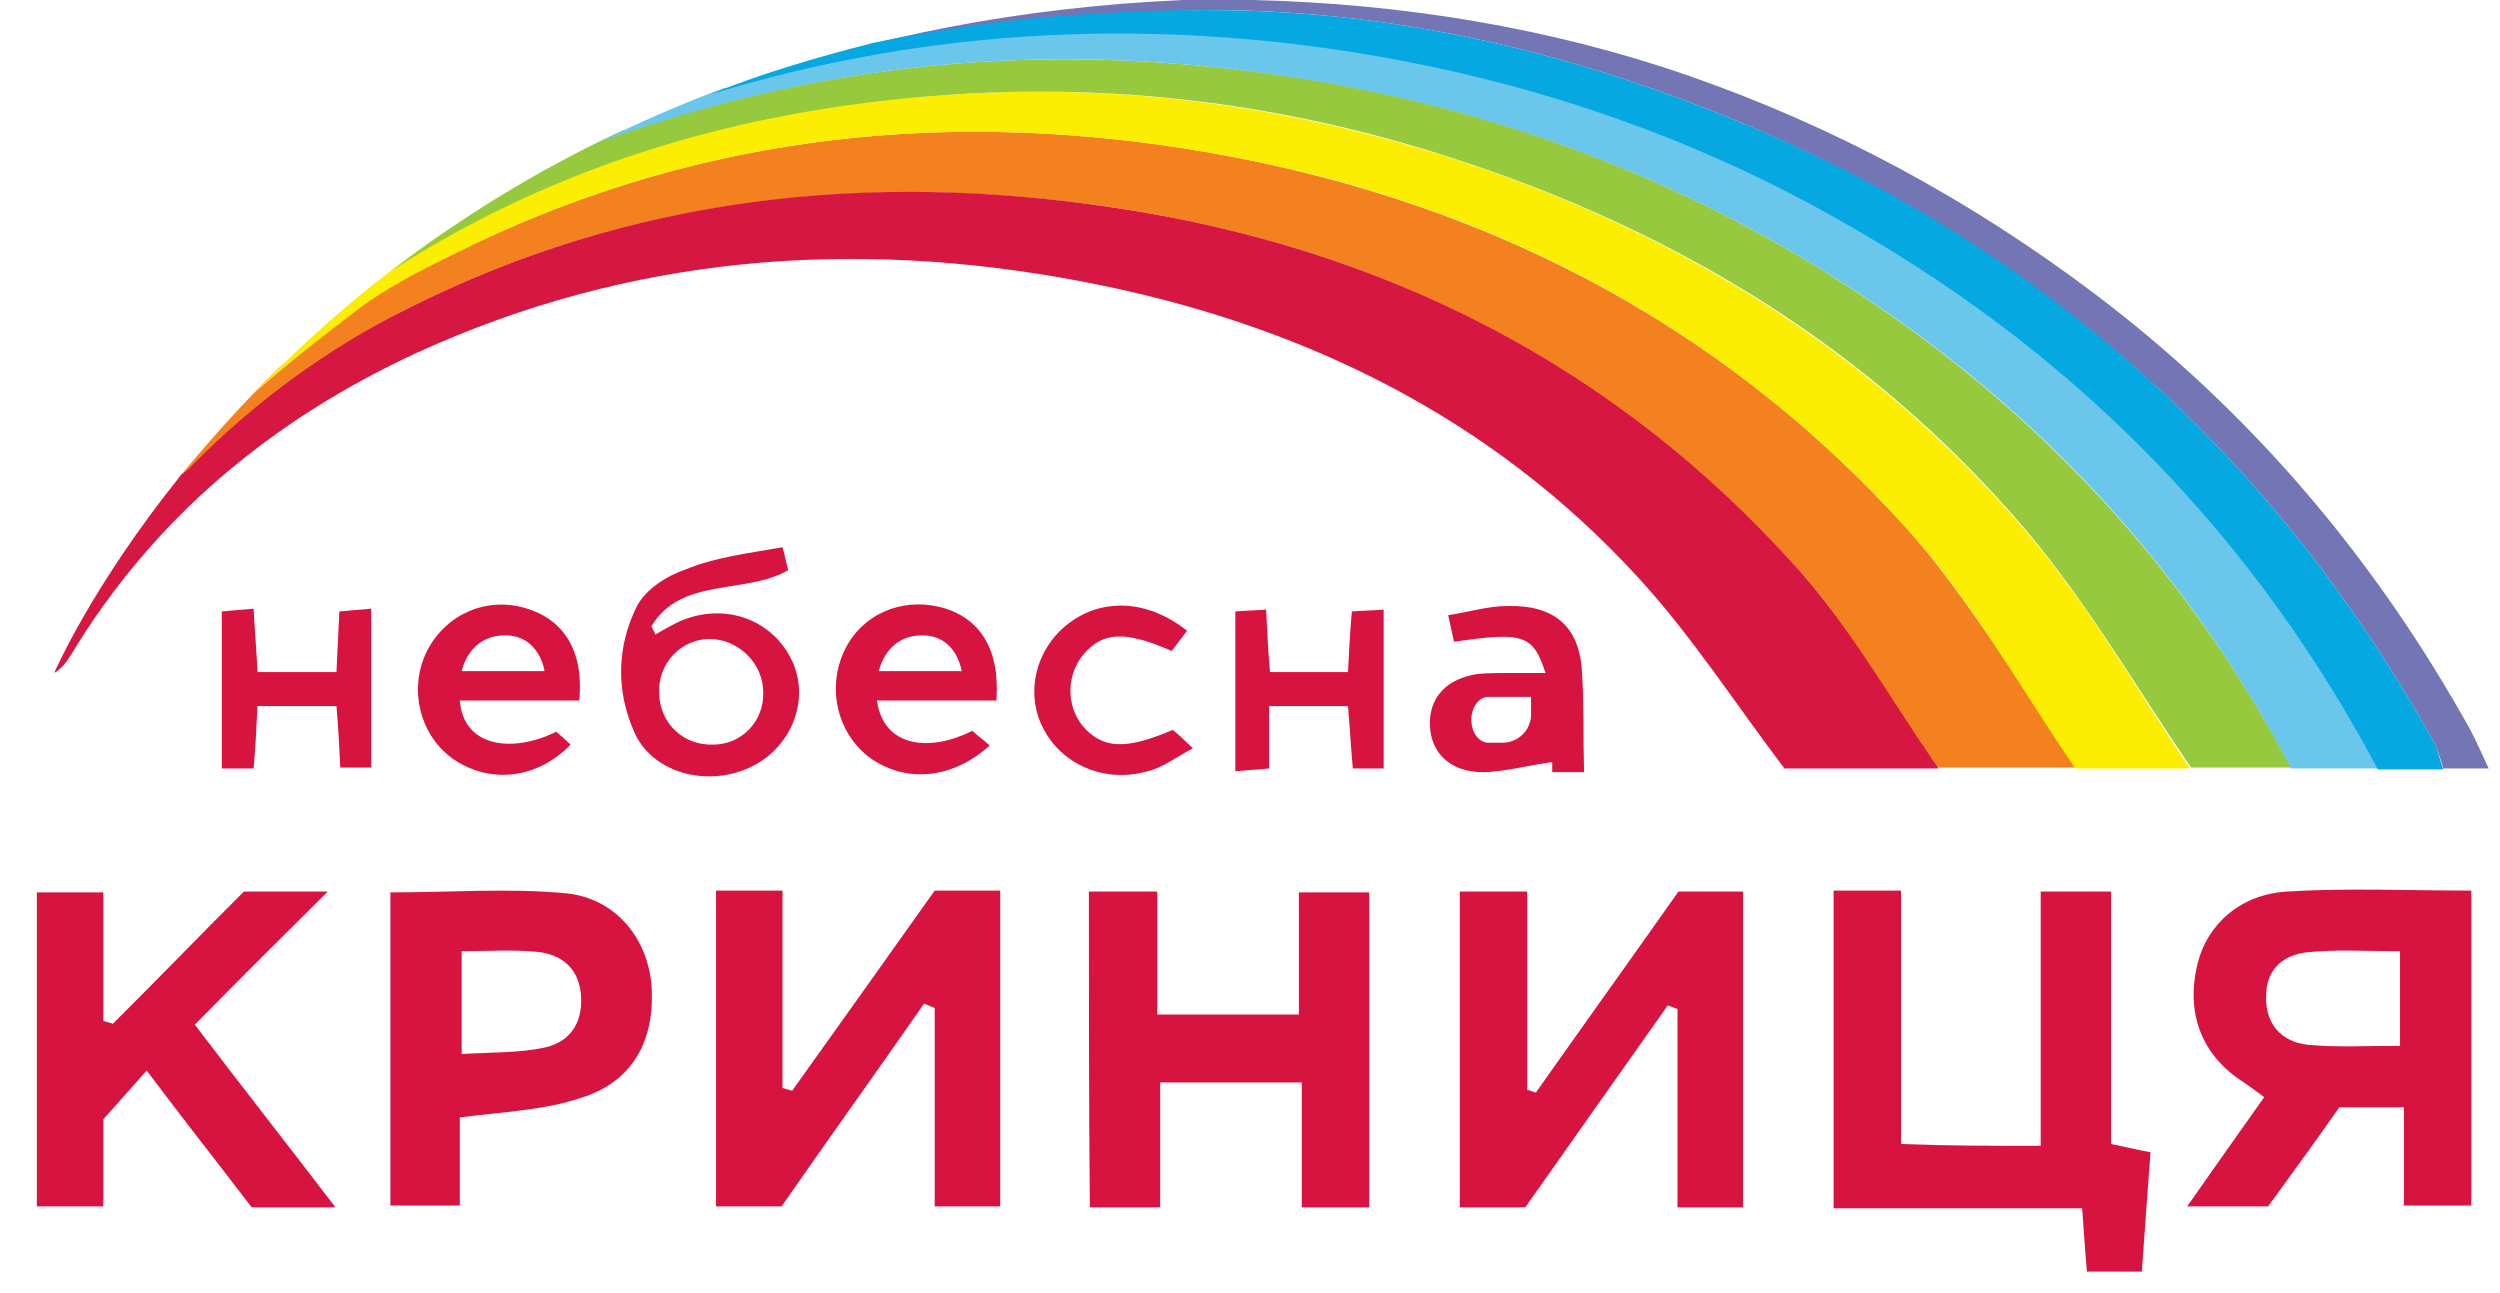
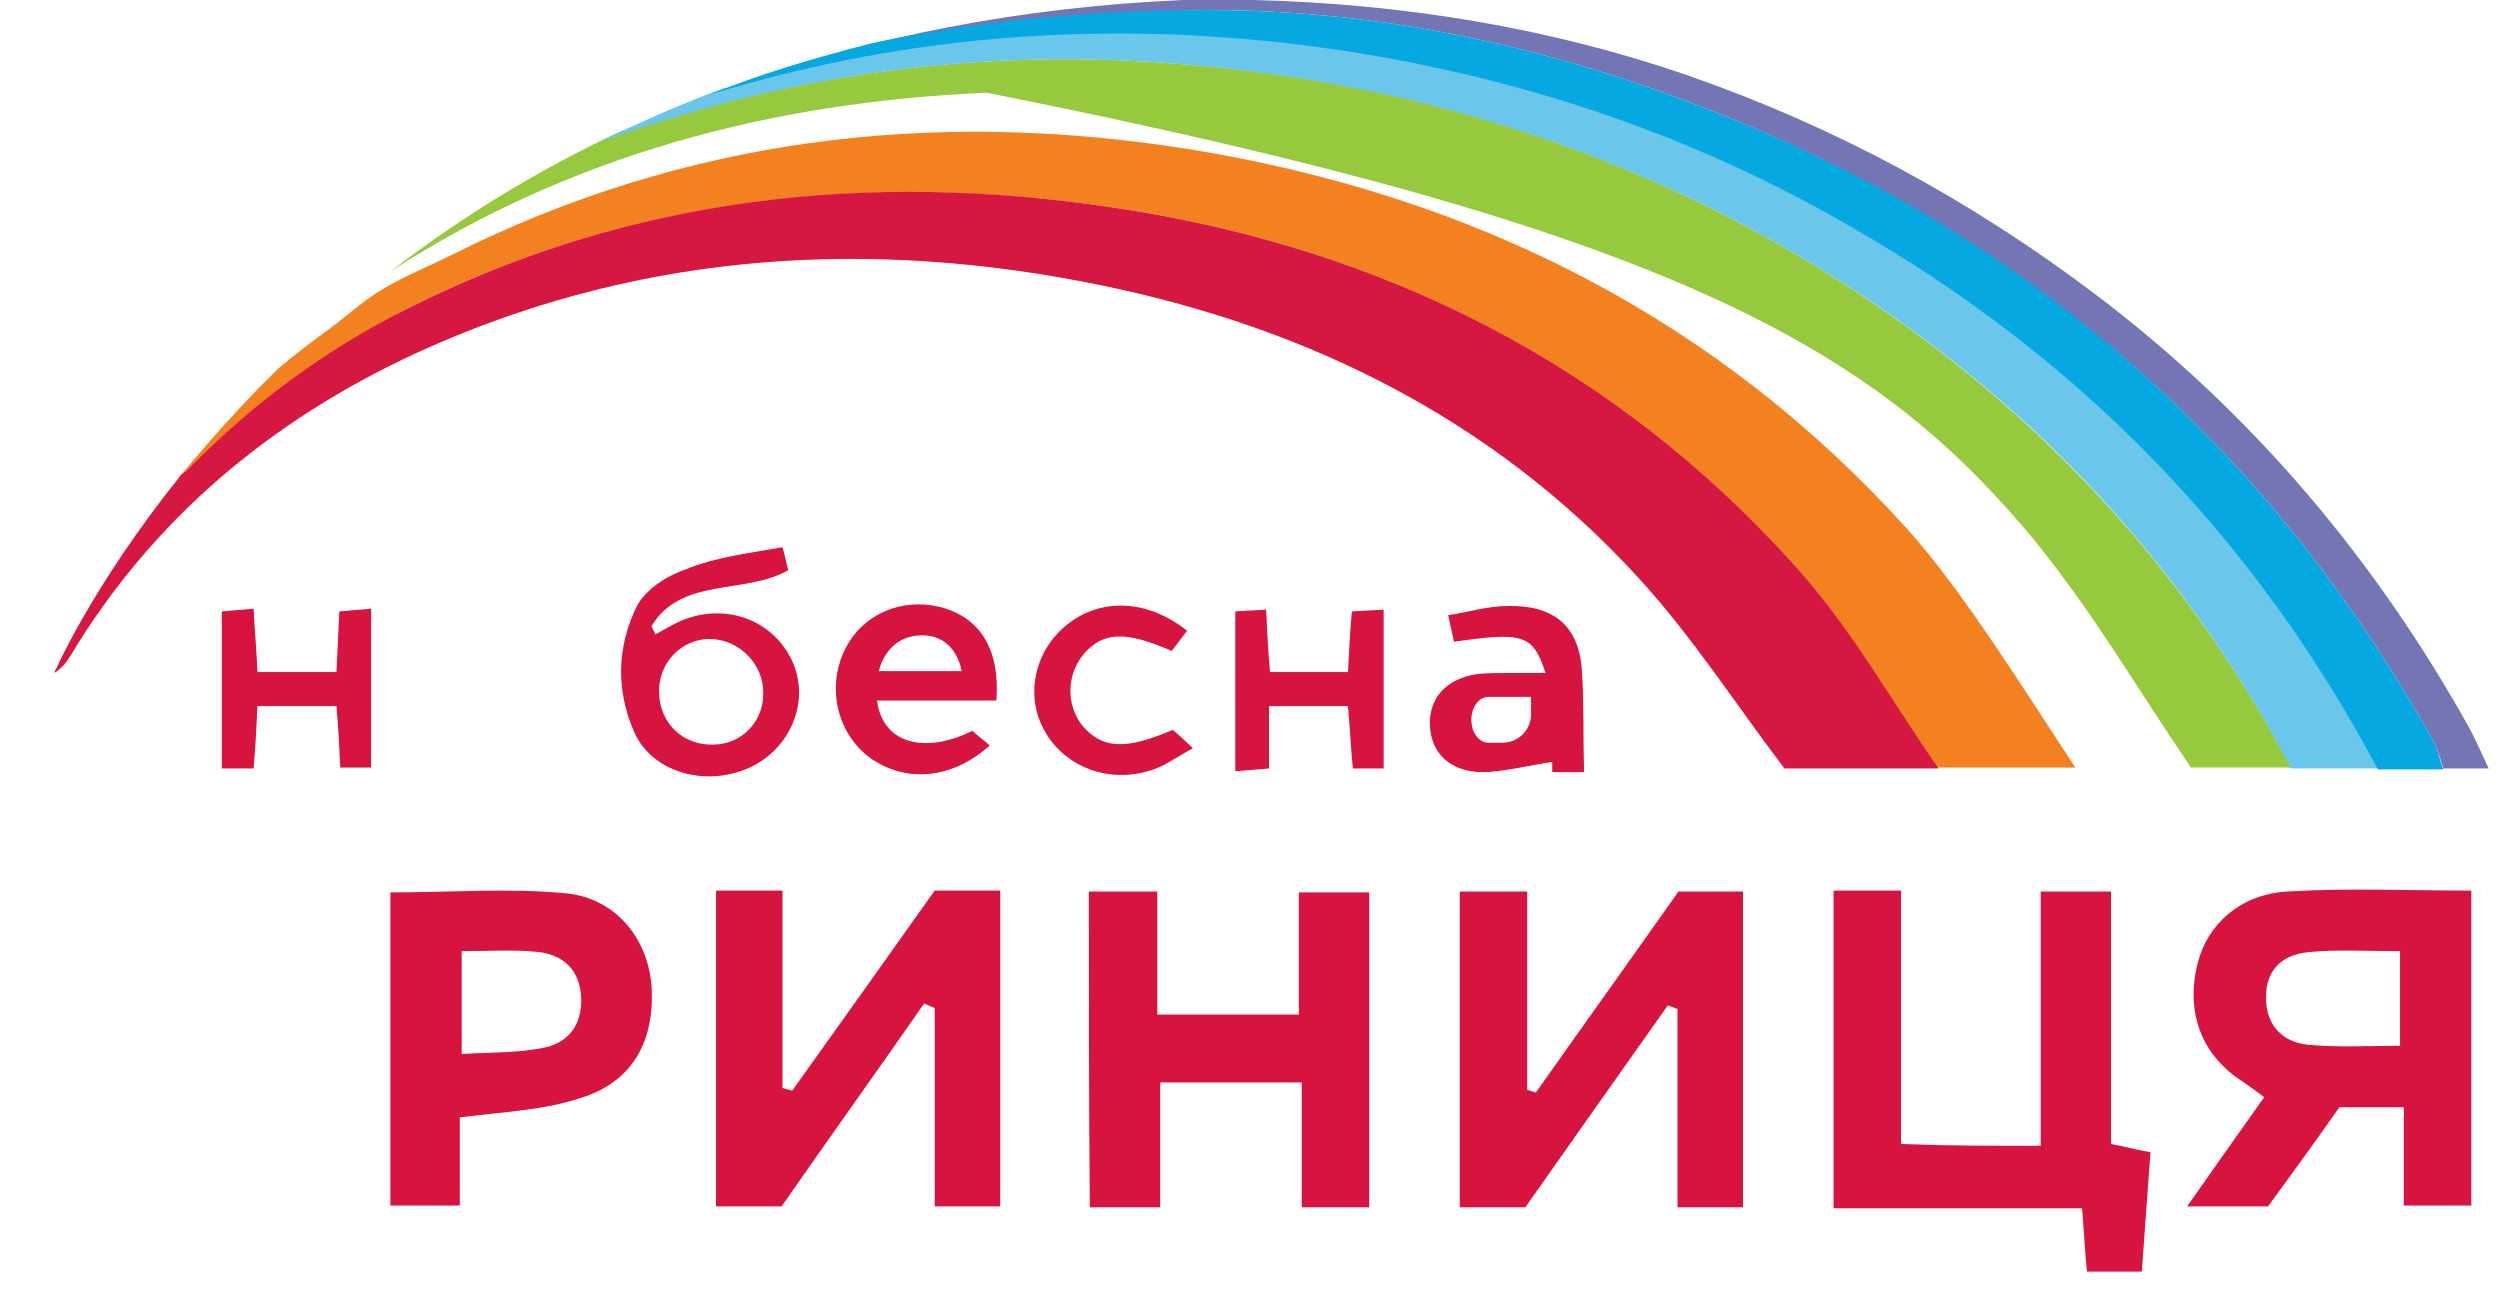
<svg xmlns="http://www.w3.org/2000/svg" width="58" height="30" viewBox="0 0 58 30" fill="none">
  <path d="M57.313 16.934C55.122 12.993 52.261 9.585 48.596 6.816C45.69 4.622 42.561 2.939 39.208 1.768C35.968 0.639 32.526 0.085 29.084 0H27.452C23.585 0.17 20.21 0.873 17.305 1.896C19.853 1.598 25.865 0.234 27.899 0.234C32.213 0.213 36.325 1.172 40.259 2.79C44.282 4.452 47.836 6.774 50.876 9.777C53.111 11.992 54.921 14.463 56.441 17.168C56.553 17.381 56.62 17.616 56.687 17.829H57.737C57.558 17.445 57.447 17.19 57.313 16.934Z" fill="#7375B5" />
  <path d="M44.282 12.312C39.879 7.413 34.202 4.516 27.519 3.451C21.574 2.514 15.852 3.216 10.465 5.922C9.907 6.199 9.415 6.39 8.878 6.71C8.431 6.965 7.984 7.391 7.56 7.69C7.18 7.966 6.822 8.243 6.465 8.542C5.548 9.436 4.788 10.31 4.118 11.119C4.431 10.949 4.788 10.757 4.922 10.629C6.375 9.159 7.582 8.116 9.46 7.157C14.623 4.558 20.121 3.983 25.82 4.814C32.145 5.751 37.443 8.499 41.622 13.1C43.097 14.74 43.634 16.061 44.953 17.807H48.149C47.076 16.189 45.578 13.76 44.282 12.312Z" fill="#F38120" />
-   <path d="M47.009 12.333C43.455 8.158 38.873 5.325 33.531 3.621C30.067 2.535 26.513 2.002 22.87 2.151C18.378 2.364 13.952 3.152 10.242 5.432C8.499 6.625 7.068 7.903 5.884 9.138C6.398 8.669 7.158 8.052 8.275 7.2C8.946 6.688 9.706 6.305 10.466 5.922C15.852 3.216 21.574 2.513 27.519 3.451C34.202 4.494 39.879 7.413 44.282 12.312C45.78 13.973 46.875 15.976 48.149 17.829H50.809C49.557 15.976 48.462 14.037 47.009 12.333Z" fill="#FCEE02" />
-   <path d="M41.779 5.964C37.309 3.323 32.436 1.853 27.184 1.47C22.982 1.15 18.936 1.64 14.958 2.918C14.802 2.982 14.623 3.003 14.444 3.025C12.388 3.983 10.6 5.112 9.08 6.284C13.237 3.6 17.908 2.364 22.892 2.151C26.536 2.002 30.089 2.513 33.554 3.621C38.896 5.325 43.477 8.137 47.031 12.333C48.462 14.037 49.579 15.976 50.831 17.807H53.155C50.518 12.844 46.718 8.904 41.779 5.964Z" fill="#97C93E" />
+   <path d="M41.779 5.964C37.309 3.323 32.436 1.853 27.184 1.47C22.982 1.15 18.936 1.64 14.958 2.918C14.802 2.982 14.623 3.003 14.444 3.025C12.388 3.983 10.6 5.112 9.08 6.284C13.237 3.6 17.908 2.364 22.892 2.151C38.896 5.325 43.477 8.137 47.031 12.333C48.462 14.037 49.579 15.976 50.831 17.807H53.155C50.518 12.844 46.718 8.904 41.779 5.964Z" fill="#97C93E" />
  <path d="M42.941 5.24C39.097 3.046 34.962 1.661 30.536 1.065C26.044 0.469 21.574 0.724 17.193 1.96C17.126 1.981 17.081 2.002 17.014 2.002C16.947 2.023 16.88 2.045 16.791 2.045C15.762 2.428 14.801 2.854 13.885 3.302C14.332 3.152 14.779 2.982 14.958 2.939C18.936 1.64 22.982 1.15 27.184 1.47C32.436 1.874 37.309 3.323 41.779 5.964C46.741 8.904 50.54 12.844 53.155 17.829H55.189C52.373 12.525 48.305 8.307 42.941 5.24Z" fill="#6BC6EC" />
  <path d="M56.441 17.168C54.921 14.463 53.111 11.992 50.876 9.777C47.836 6.752 44.282 4.43 40.259 2.79C36.325 1.171 32.213 0.213 27.899 0.234C27.184 0.234 26.446 0.256 25.731 0.298C23.876 0.383 22.043 0.618 20.233 1.001C18.892 1.342 17.618 1.725 16.455 2.194C16.768 2.109 17.037 2.023 17.193 1.981C21.574 0.745 26.044 0.49 30.536 1.086C34.962 1.683 39.119 3.046 42.941 5.261C48.305 8.329 52.351 12.546 55.167 17.85H56.687C56.597 17.616 56.553 17.36 56.441 17.168Z" fill="#05A8E1" />
  <path d="M41.622 13.1C37.465 8.499 32.146 5.751 25.82 4.814C20.121 3.962 14.623 4.558 9.46 7.157C7.582 8.094 5.906 9.33 4.453 10.799C4.386 10.885 4.297 10.948 4.207 11.012C2.129 13.59 1.257 15.613 1.257 15.613C1.436 15.507 1.547 15.358 1.637 15.209C3.537 12.056 6.263 9.756 9.683 8.179C14.578 5.943 19.741 5.517 25.038 6.518C30.134 7.477 34.582 9.649 38.024 13.419C39.253 14.761 40.237 16.295 41.399 17.829H44.975C43.857 16.231 42.919 14.527 41.622 13.1Z" fill="#D61741" />
  <path d="M40.438 28.01H38.918V23.41C38.851 23.388 38.761 23.346 38.694 23.324C37.577 24.901 36.482 26.456 35.387 28.01H33.867V20.683H35.431V25.284L35.632 25.348C36.728 23.793 37.845 22.238 38.94 20.683H40.438V28.01Z" fill="#D71340" />
  <path d="M47.344 26.583V20.683H48.976V26.541C49.311 26.605 49.535 26.668 49.892 26.732C49.825 27.627 49.758 28.543 49.691 29.501H48.417C48.372 29.033 48.35 28.585 48.305 28.032H42.539V20.662H44.103V26.541C45.199 26.583 46.204 26.583 47.344 26.583Z" fill="#D71340" />
  <path d="M21.685 20.662H23.205V27.989H21.685V23.388C21.596 23.346 21.529 23.324 21.44 23.282C20.344 24.858 19.227 26.413 18.132 27.989H16.612V20.662H18.154V25.241C18.221 25.263 18.311 25.284 18.378 25.305C19.473 23.771 20.568 22.238 21.685 20.662Z" fill="#D71340" />
  <path d="M52.619 27.989H50.742C51.367 27.095 51.926 26.306 52.53 25.454C52.351 25.326 52.217 25.22 52.06 25.113C51.077 24.496 50.697 23.495 50.987 22.344C51.211 21.45 51.971 20.747 53.066 20.683C54.474 20.598 55.882 20.662 57.335 20.662V27.968H55.77V25.689H54.273C53.737 26.456 53.178 27.222 52.619 27.989ZM55.681 22.067C54.899 22.067 54.228 22.025 53.558 22.089C52.91 22.153 52.574 22.536 52.574 23.111C52.552 23.708 52.887 24.176 53.558 24.24C54.251 24.304 54.944 24.262 55.681 24.262V22.067Z" fill="#D71340" />
  <path d="M25.262 20.683H26.849V23.537H30.134V20.704H31.766V28.01H30.201V25.113H26.916V28.01H25.284C25.262 25.561 25.262 23.154 25.262 20.683Z" fill="#D71340" />
-   <path d="M7.783 28.01H5.839C5.057 26.988 4.252 25.966 3.403 24.837C3.067 25.22 2.799 25.518 2.397 25.966V27.989H0.855V20.704H2.397V23.686C2.464 23.708 2.553 23.729 2.62 23.75C3.648 22.728 4.654 21.684 5.66 20.683H7.605C6.532 21.748 5.548 22.728 4.52 23.772C5.571 25.156 6.643 26.519 7.783 28.01Z" fill="#D71340" />
  <path d="M10.667 25.923V27.968H9.057V20.704C10.443 20.704 11.806 20.598 13.148 20.726C14.31 20.853 15.025 21.791 15.114 22.856C15.204 24.155 14.667 25.113 13.46 25.476C12.633 25.753 11.695 25.795 10.667 25.923ZM10.711 24.453C11.404 24.41 12.03 24.432 12.633 24.304C13.215 24.176 13.505 23.75 13.483 23.154C13.46 22.557 13.125 22.174 12.522 22.089C11.941 22.025 11.36 22.067 10.711 22.067V24.453Z" fill="#D71340" />
  <path d="M18.154 12.695C18.221 12.929 18.244 13.079 18.288 13.228C17.282 13.803 15.807 13.377 15.114 14.527C15.137 14.591 15.181 14.655 15.204 14.719C15.405 14.612 15.606 14.484 15.807 14.399C16.835 13.973 17.931 14.378 18.378 15.336C18.802 16.252 18.355 17.36 17.394 17.807C16.366 18.276 15.114 17.914 14.712 16.977C14.287 16.018 14.31 14.995 14.779 14.058C14.98 13.675 15.472 13.355 15.919 13.206C16.59 12.929 17.327 12.844 18.154 12.695ZM17.707 16.061C17.707 15.4 17.148 14.846 16.5 14.825C15.807 14.804 15.248 15.4 15.293 16.103C15.316 16.785 15.852 17.296 16.545 17.275C17.215 17.275 17.73 16.721 17.707 16.061Z" fill="#D71340" />
  <path d="M5.884 17.829H5.146V14.186C5.392 14.165 5.593 14.144 5.884 14.122C5.906 14.612 5.951 15.059 5.973 15.592H7.806C7.828 15.123 7.85 14.676 7.873 14.186C8.119 14.165 8.32 14.144 8.61 14.122V17.807H7.895C7.873 17.339 7.85 16.891 7.806 16.38H5.973C5.951 16.87 5.928 17.317 5.884 17.829Z" fill="#D71340" />
  <path d="M31.274 16.38H29.441V17.829C29.151 17.85 28.95 17.871 28.659 17.893V14.186C28.882 14.165 29.084 14.165 29.374 14.144C29.396 14.634 29.419 15.081 29.464 15.592H31.274C31.296 15.123 31.319 14.676 31.363 14.186C31.609 14.165 31.81 14.165 32.101 14.144V17.829H31.386C31.341 17.36 31.319 16.913 31.274 16.38Z" fill="#D71340" />
  <path d="M27.206 16.934C27.318 17.019 27.43 17.126 27.676 17.36C27.273 17.573 26.983 17.807 26.625 17.893C25.664 18.169 24.681 17.765 24.234 16.955C23.764 16.125 24.01 15.06 24.792 14.463C25.575 13.867 26.625 13.909 27.541 14.634C27.43 14.783 27.296 14.953 27.184 15.102C26.111 14.634 25.597 14.655 25.15 15.166C24.748 15.635 24.725 16.338 25.105 16.828C25.575 17.381 26.111 17.403 27.206 16.934Z" fill="#D71340" />
  <path d="M21.797 14.08C20.903 13.867 20.009 14.25 19.607 15.06C19.16 15.954 19.428 17.062 20.233 17.616C21.06 18.169 22.11 18.063 22.96 17.296C22.826 17.168 22.669 17.062 22.557 16.955C21.596 17.445 20.501 17.36 20.345 16.253H23.116C23.205 15.06 22.736 14.314 21.797 14.08ZM20.389 15.571C20.389 15.571 20.546 14.74 21.395 14.74C22.2 14.74 22.311 15.571 22.311 15.571H20.389Z" fill="#D71340" />
-   <path d="M12.164 14.101C11.248 13.845 10.331 14.271 9.907 15.102C9.46 15.997 9.75 17.104 10.555 17.637C11.404 18.191 12.477 18.063 13.237 17.275C13.125 17.168 13.013 17.062 12.902 16.977C11.918 17.466 10.756 17.36 10.667 16.252H13.438C13.55 15.102 13.081 14.357 12.164 14.101ZM10.711 15.571C10.711 15.571 10.868 14.74 11.717 14.74C12.522 14.74 12.633 15.571 12.633 15.571H10.711Z" fill="#D71340" />
  <path d="M36.705 15.635C36.66 14.57 36.102 14.037 34.984 14.059C34.515 14.059 34.045 14.208 33.598 14.271L33.733 14.889C35.342 14.655 35.565 14.719 35.856 15.613H35.051C34.805 15.613 34.537 15.613 34.291 15.635C33.554 15.741 33.151 16.189 33.174 16.828C33.196 17.467 33.643 17.914 34.403 17.914C34.872 17.914 35.632 17.722 36.012 17.68V17.914H36.75C36.727 17.083 36.75 16.359 36.705 15.635ZM35.521 16.572C35.521 16.934 35.23 17.232 34.85 17.232H34.537C34.314 17.232 34.135 16.998 34.135 16.7C34.135 16.402 34.314 16.167 34.537 16.167H35.521V16.572Z" fill="#D71340" />
</svg>